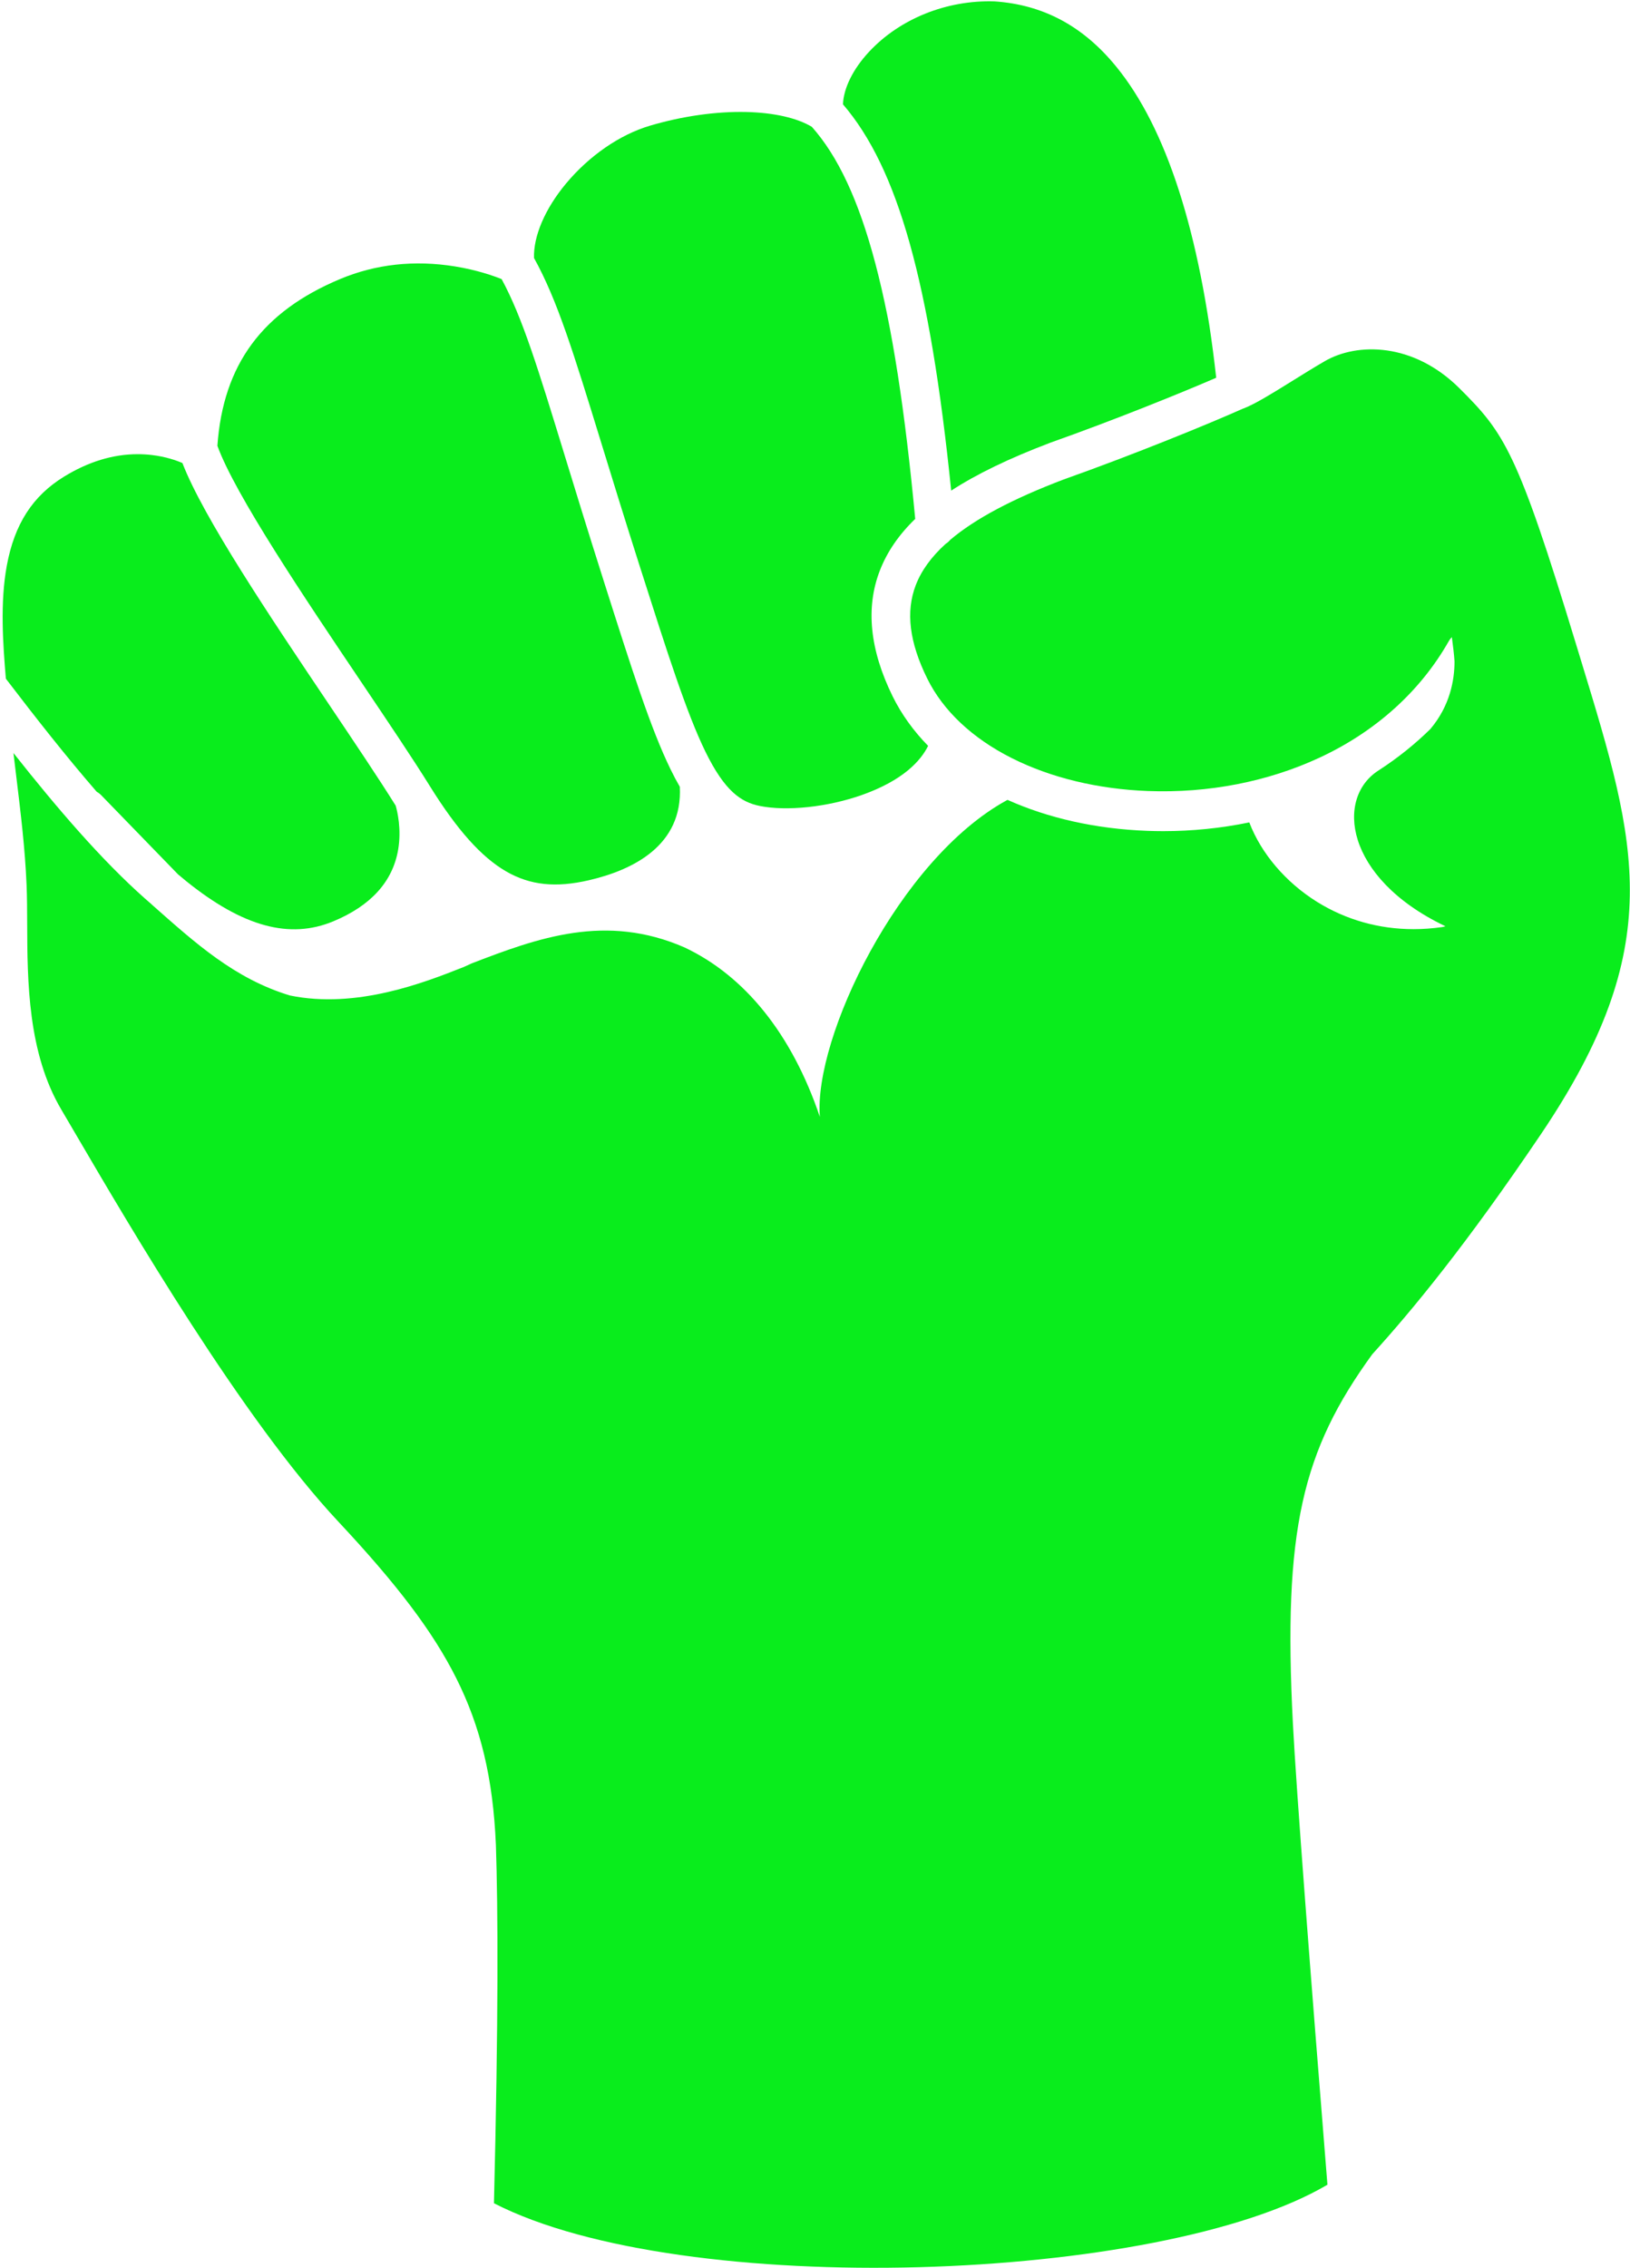
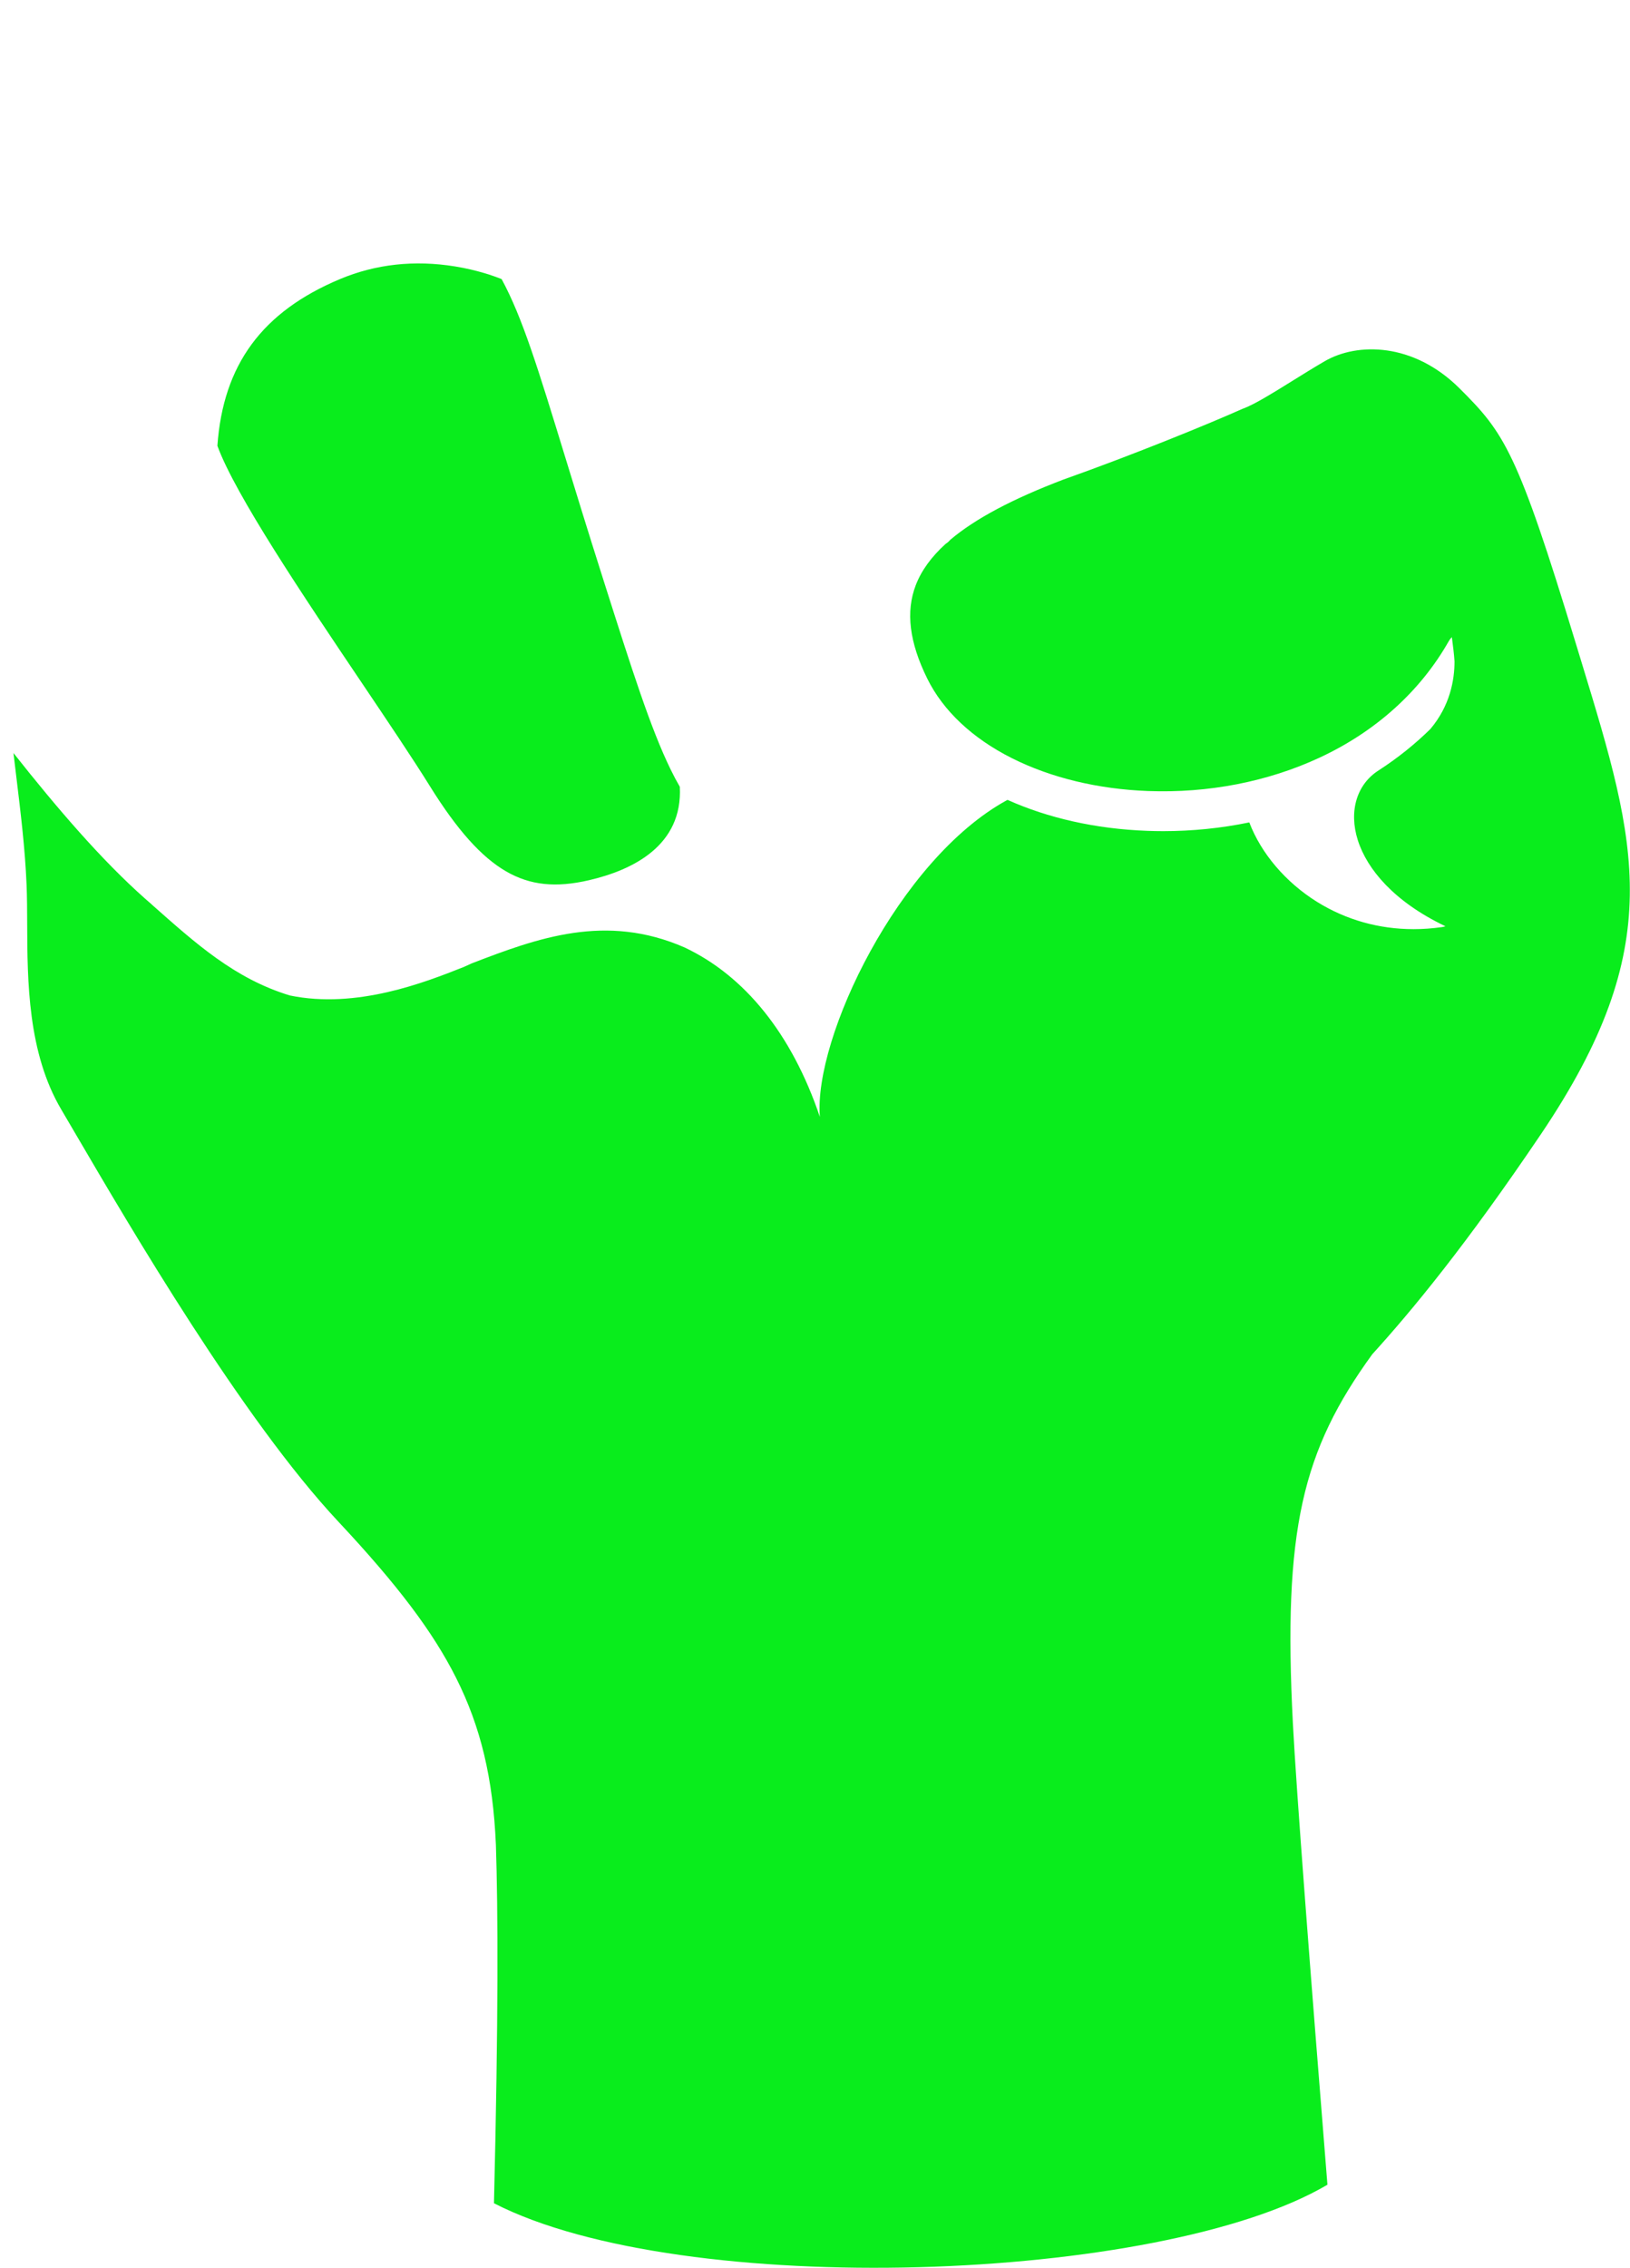
<svg xmlns="http://www.w3.org/2000/svg" fill="#09ed1c" height="684.4" preserveAspectRatio="xMidYMid meet" version="1" viewBox="-0.8 -0.4 492.1 684.4" width="492.1" zoomAndPan="magnify">
  <defs>
    <clipPath id="a">
      <path d="M 3 105 L 491.25 105 L 491.25 683.949 L 3 683.949 Z M 3 105" />
    </clipPath>
  </defs>
  <g>
    <g id="change1_1">
-       <path d="M 29.758 239.57 L 52.941 263.449 C 53.773 264.156 54.605 264.852 55.434 265.516 C 72.52 279.27 86.648 283.121 99.859 277.613 C 111.172 272.902 117.742 265.645 119.395 256.059 C 120.469 249.824 119.141 244.387 118.66 242.723 C 113.586 234.594 106.348 223.824 98.707 212.453 C 80.75 185.742 60.613 155.789 54.27 139.328 C 52.445 138.539 49.219 137.395 45 136.906 C 43.59 136.742 42.18 136.66 40.766 136.66 C 33.312 136.66 25.844 138.938 18.492 143.461 C 9.043 149.281 3.566 157.789 1.262 170.254 C -0.805 181.406 0.09 193.961 0.973 204.414 C 9.93 216.133 19.176 227.91 28.406 238.539 C 28.891 238.809 29.348 239.148 29.758 239.57" fill="inherit" />
-     </g>
+       </g>
    <g id="change1_2">
-       <path d="M 180.871 133.734 C 184.074 144.145 187.711 155.965 192.191 170.008 L 192.594 171.266 C 200.652 196.516 206.496 214.828 212.141 226.379 C 218.031 238.43 222.953 241.66 228.527 242.801 C 236.715 244.477 249.148 243.145 259.453 239.488 C 271.988 235.035 277.223 229.09 279.398 224.68 C 274.977 220.164 271.359 215.152 268.68 209.711 C 261.801 195.734 260.5 183.004 264.797 171.855 C 266.973 166.199 270.508 161.016 275.504 156.184 C 269.371 90.91 259.988 55.492 244.289 37.867 C 239.789 35.176 232.801 33.59 224.48 33.398 C 215.418 33.188 205.082 34.66 195.371 37.547 C 186.301 40.242 177.082 46.602 170.078 54.996 C 163.754 62.582 160.203 70.879 160.422 77.461 C 167.453 90.148 172.285 105.84 180.871 133.734" fill="inherit" />
-     </g>
+       </g>
    <g id="change1_3">
      <path d="M 128.98 236.828 C 137.215 250.07 144.543 258.258 152.031 262.578 C 159.25 266.742 166.965 267.559 177.035 265.219 C 190.145 262.176 205.375 254.805 204.434 237.02 C 203.488 235.391 202.559 233.645 201.645 231.762 C 195.621 219.41 189.984 201.691 181.488 174.977 L 181.09 173.719 C 176.602 159.605 172.965 147.746 169.762 137.305 C 161.574 110.605 156.91 95.402 150.641 83.824 C 148.242 82.863 143.215 81.074 136.602 80.004 C 124.32 78.016 112.629 79.297 101.84 83.82 C 78.352 93.668 66.559 109.652 64.832 134.129 C 70.184 148.883 91.273 180.199 108.387 205.605 C 116.293 217.348 123.777 228.457 128.98 236.828" fill="inherit" />
    </g>
    <g id="change1_4">
-       <path d="M 316.215 133.227 C 316.254 133.211 316.297 133.195 316.336 133.18 C 335.352 126.445 355.531 118.293 366.375 113.594 C 361.5 69.73 351.336 38.207 336.145 19.652 C 326.152 7.441 314.156 1.023 299.465 0.02 C 285.035 -0.441 270.887 5.23 261.574 15.223 C 256.73 20.418 253.879 26.211 253.695 31.086 C 270.254 50.371 279.934 84.68 286.367 147.656 C 294.059 142.648 303.852 137.918 316.215 133.227" fill="inherit" />
-     </g>
+       </g>
    <g clip-path="url(#a)" id="change1_5">
      <path d="M 22.215 342.117 C 38.434 369.82 72.438 427.906 101.336 458.773 C 119.258 477.918 129.898 492.02 136.883 505.906 C 144.332 520.715 148.047 536.238 148.91 556.262 C 148.914 556.285 148.914 556.309 148.914 556.332 C 149.555 575.867 149.695 608.746 148.328 664.473 C 205.234 693.688 349.688 688.574 399.953 658.879 C 394.773 594.488 390.562 539.742 389.527 519.715 C 386.504 461.223 392.363 437.387 413.48 408.289 C 425.613 394.934 441.875 375.227 464.391 341.891 C 502.793 285.031 493.477 254.504 476.688 199.5 C 476.141 197.707 475.586 195.895 475.027 194.055 C 457.273 135.68 453.383 130.273 439.781 116.746 C 425.902 102.953 408.965 102.871 399.078 108.633 C 395.863 110.504 392.555 112.559 389.359 114.547 C 383.391 118.254 378.234 121.457 374.746 122.816 C 374.625 122.863 374.5 122.906 374.375 122.945 C 364.531 127.352 341.664 136.723 320.301 144.297 C 304.895 150.152 293.633 156.117 286.074 162.508 C 285.676 162.992 285.195 163.41 284.656 163.75 C 280.309 167.707 277.344 171.832 275.664 176.199 C 272.598 184.195 273.727 193.406 279.137 204.371 C 283.934 214.098 292.777 222.41 304.703 228.398 C 316.484 234.316 330.699 237.742 345.801 238.309 C 364.008 238.988 381.902 235.512 397.523 228.262 C 414.504 220.383 428.012 208.207 436.586 193.082 C 436.848 192.621 437.164 192.219 437.516 191.863 C 437.879 194.555 438.172 196.957 438.32 199.172 C 438.328 204.84 436.953 212.574 431.039 219.59 C 426.363 224.188 421.168 228.348 415.516 232.012 C 415.508 232.016 415.504 232.023 415.496 232.027 C 402.312 240.281 405.102 264.445 435.281 278.973 C 435.383 279.023 435.484 279.07 435.586 279.117 C 435.254 279.23 434.91 279.316 434.551 279.367 C 431.66 279.781 428.793 279.988 425.961 279.988 C 415.512 279.988 405.57 277.195 396.824 271.758 C 387.375 265.883 379.934 257.148 376.363 247.777 C 367.922 249.52 359.199 250.414 350.387 250.414 C 348.754 250.414 347.117 250.383 345.477 250.32 C 329.953 249.738 315.609 246.461 303.391 240.988 L 303.18 241.078 C 270.473 258.973 244.793 312.895 246.719 336.645 C 238.207 311.453 223.918 294.023 205.863 285.508 C 182.066 275.121 161.574 282.633 141.633 290.309 C 140.762 290.703 139.895 291.098 139.031 291.492 L 139.004 291.488 C 127.551 296.016 106.914 304.176 86.695 300 C 69.98 294.91 58.227 284.246 45.055 272.594 L 44.91 272.441 C 44.516 272.102 44.117 271.758 43.719 271.41 C 43.504 271.219 43.285 271.027 43.066 270.836 C 29.891 259.191 16.379 243.43 3.262 226.84 C 3.559 229.348 3.855 231.809 4.152 234.242 C 5.488 245.266 6.758 255.691 7.219 266.559 C 7.375 270.227 7.391 274.203 7.406 278.418 C 7.473 295.695 7.559 317.27 17.715 334.449 C 19.004 336.629 20.512 339.207 22.215 342.117" fill="inherit" />
    </g>
  </g>
</svg>